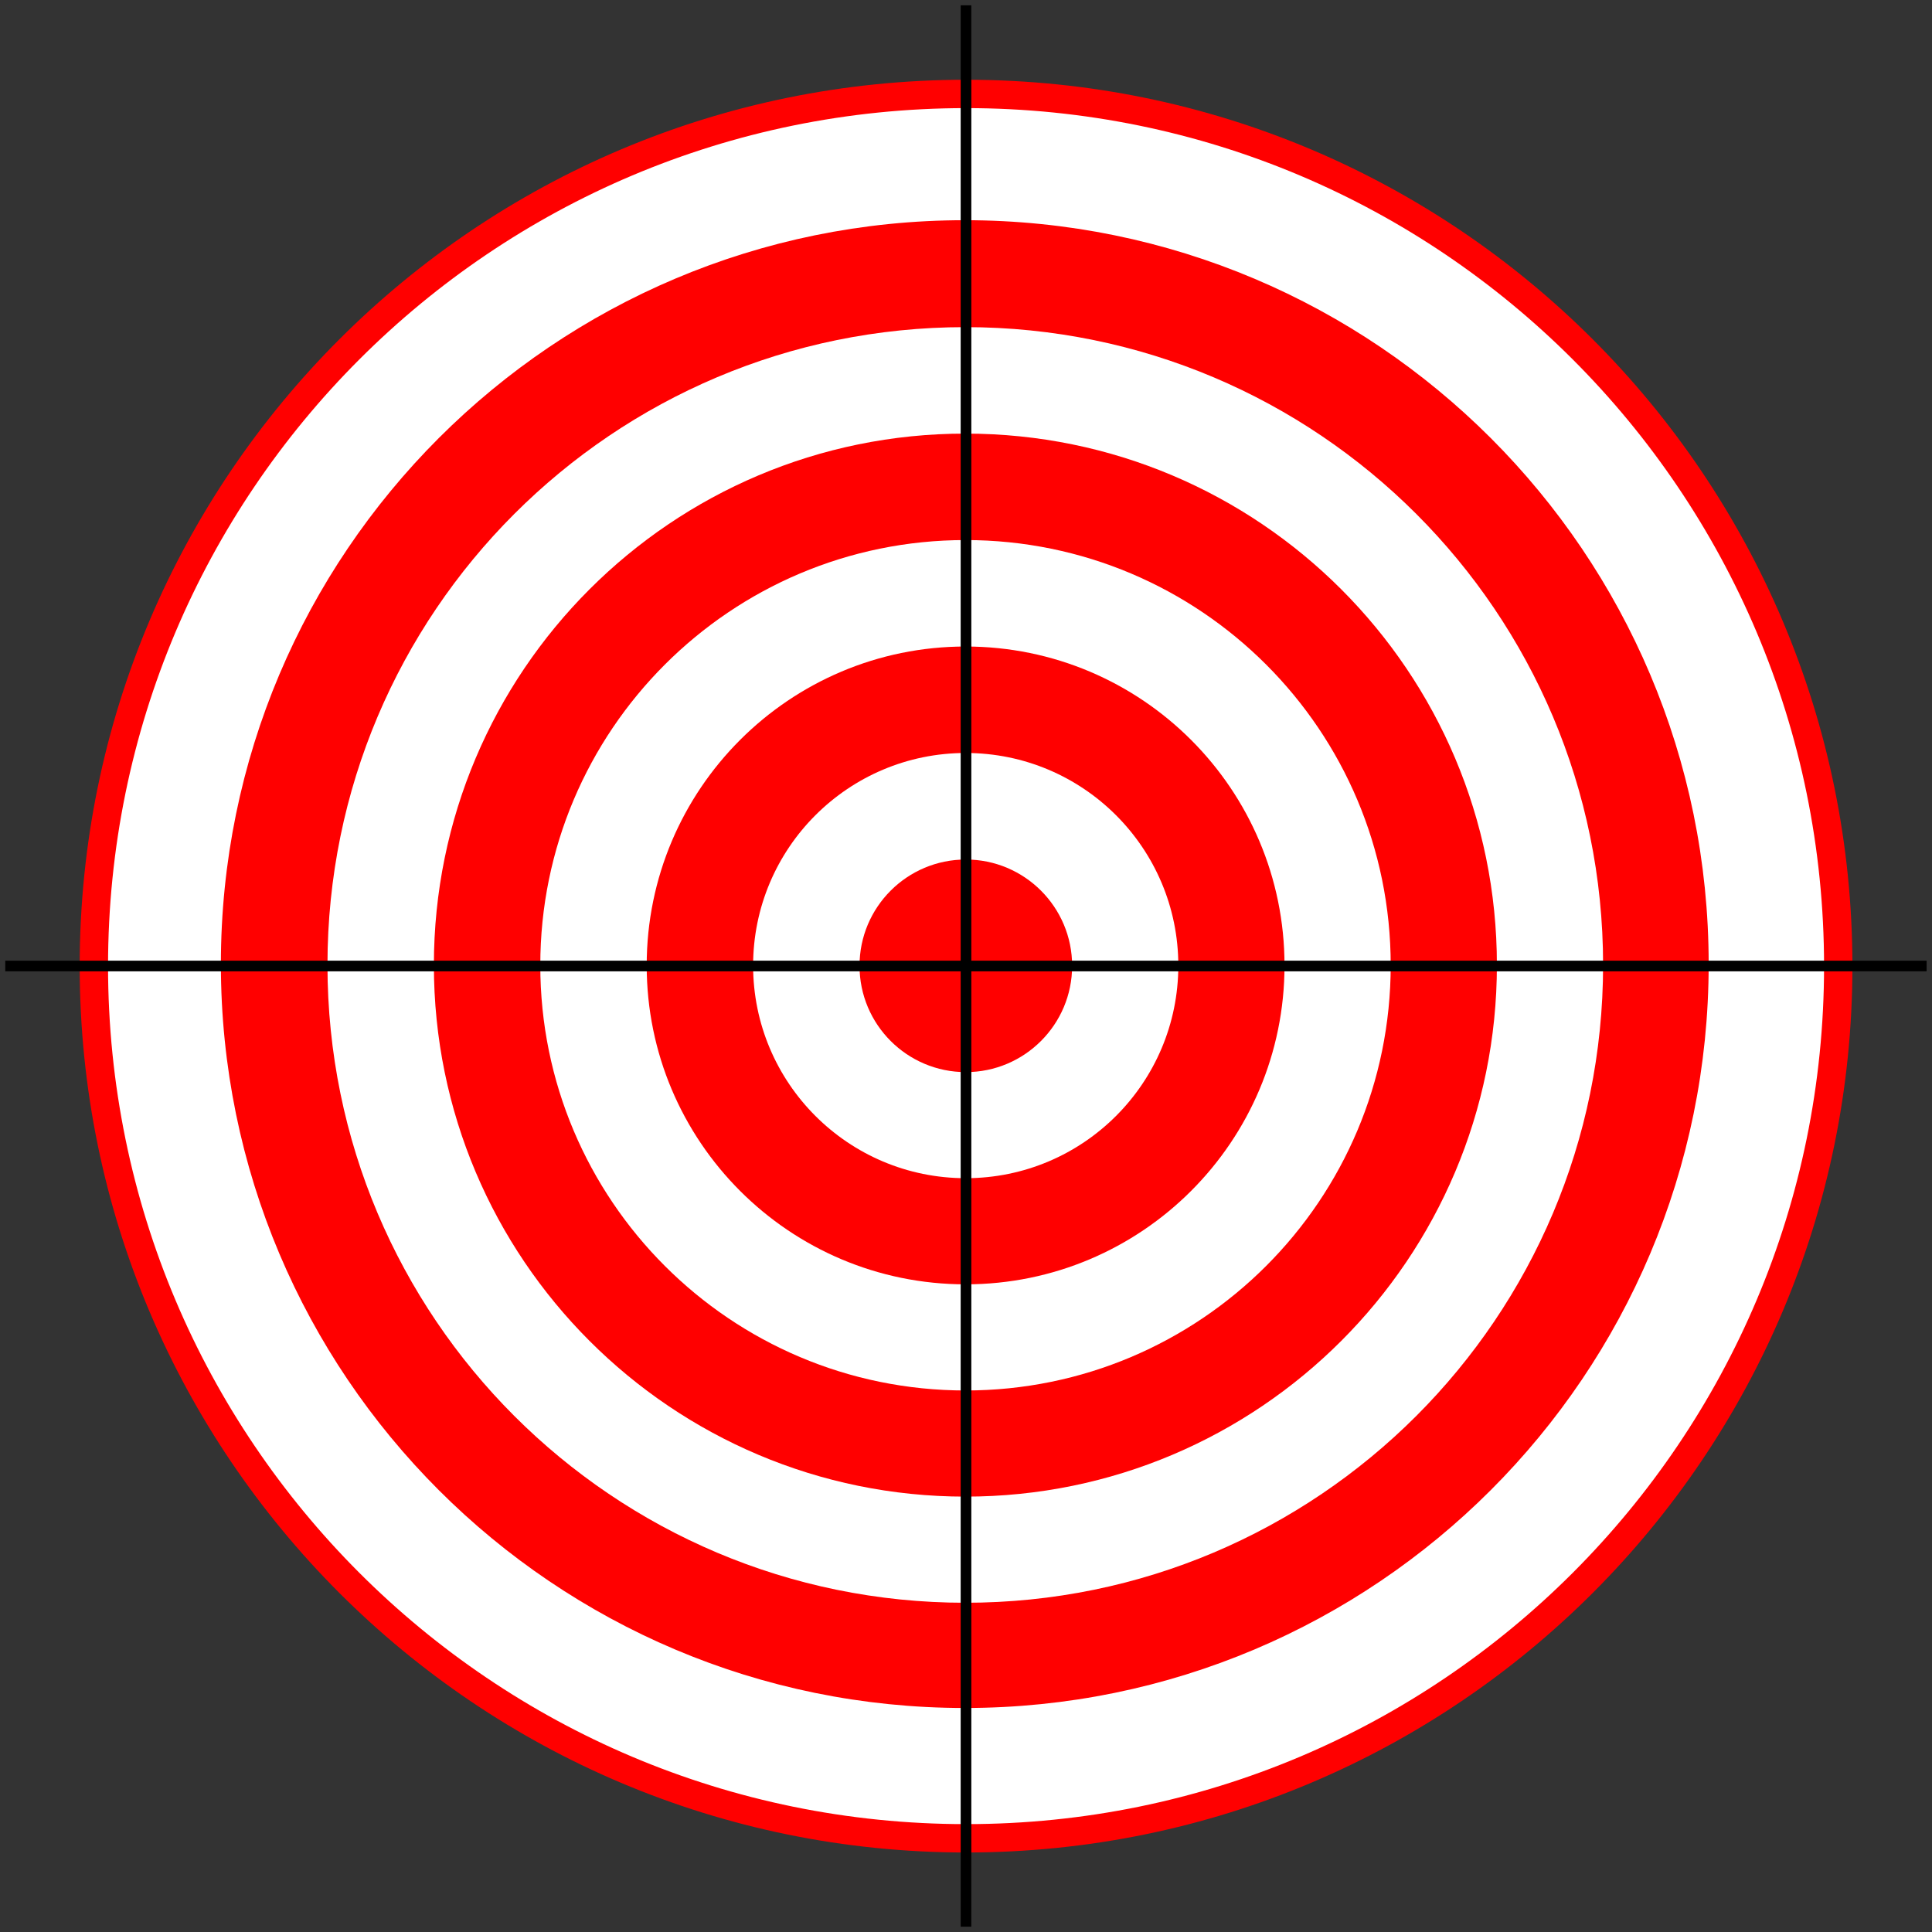
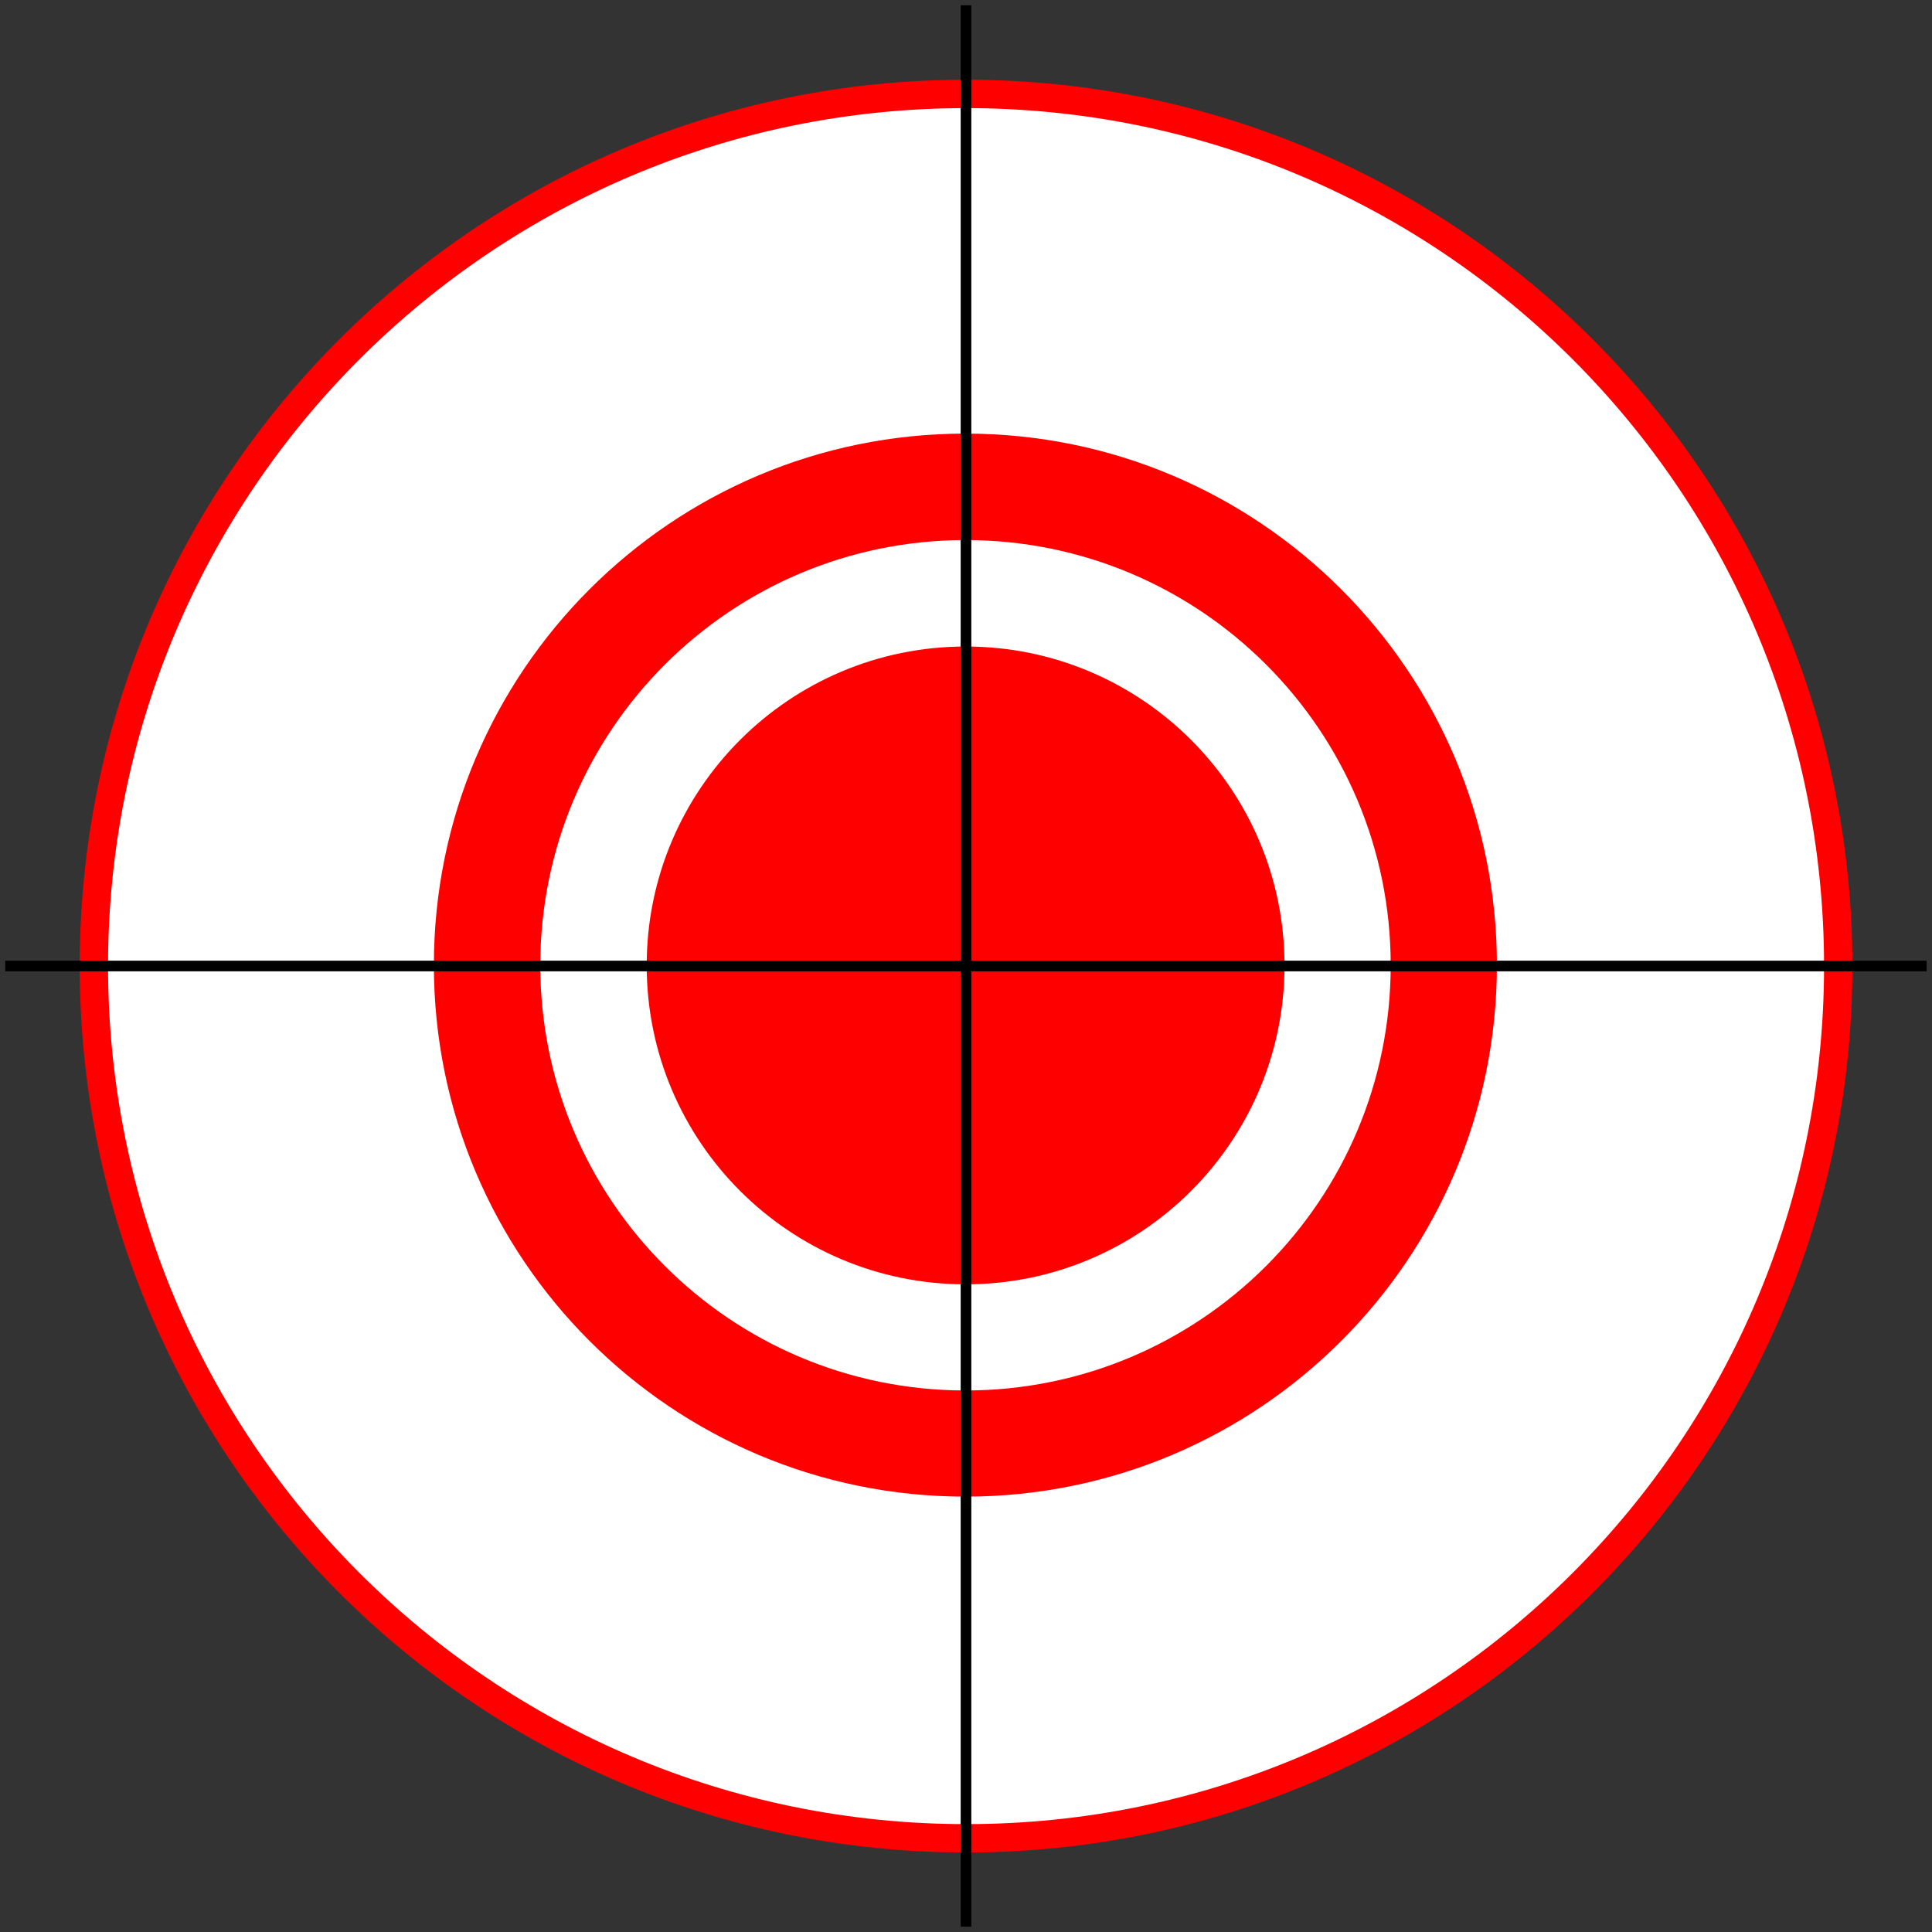
<svg xmlns="http://www.w3.org/2000/svg" xmlns:ns1="http://sodipodi.sourceforge.net/DTD/sodipodi-0.dtd" xmlns:ns2="http://www.inkscape.org/namespaces/inkscape" id="svg12417" ns1:docname="target.svg" viewBox="0 0 272.48 272.48" version="1.1" ns2:version="0.47pre4 r22446">
  <rect x="0" y="0" width="272.48" height="272.48" fill="#333333" stroke="none" />
  <ns1:namedview id="base" bordercolor="#666666" ns2:pageshadow="2" ns2:window-y="-3" pagecolor="#ffffff" ns2:window-height="850" ns2:window-maximized="1" ns2:zoom="1.7196837" ns2:window-x="-4" showgrid="false" borderopacity="1.0" ns2:current-layer="layer1" ns2:cx="136.79855" ns2:cy="136.21703" showguides="true" ns2:guide-bbox="true" ns2:window-width="1440" ns2:pageopacity="0.0" ns2:document-units="px" />
  <g id="layer1" ns2:label="Layer 1" ns2:groupmode="layer" transform="translate(-212.27 -406.16)">
    <g id="g13175" transform="translate(-.559 -.023)">
      <path id="path12427" ns1:rx="180.62735" ns1:ry="180.62735" style="color:#000000;stroke:#ff0000;stroke-linecap:round;stroke-width:5.874;fill:#ffffff" ns1:type="arc" d="m531.77 557.68c0 99.758-80.87 180.63-180.63 180.63-99.758 0-180.63-80.87-180.63-180.63 0-99.758 80.87-180.63 180.63-180.63 99.758 0 180.63 80.87 180.63 180.63z" transform="matrix(.681 0 0 .681 109.95 162.66)" ns1:cy="557.68408" ns1:cx="351.13956" />
-       <path id="path12427-9" ns1:rx="180.62735" ns1:ry="180.62735" style="color:#000000;stroke:#ff0000;stroke-linecap:round;stroke-width:8.811;fill:#ff0000" ns1:type="arc" d="m531.77 557.68c0 99.758-80.87 180.63-180.63 180.63-99.758 0-180.63-80.87-180.63-180.63 0-99.758 80.87-180.63 180.63-180.63 99.758 0 180.63 80.87 180.63 180.63z" transform="matrix(.567 0 0 .567 149.8 225.95)" ns1:cy="557.68408" ns1:cx="351.13956" />
-       <path id="path12427-9-3" ns1:rx="180.62735" ns1:ry="180.62735" style="color:#000000;fill:#ffffff" ns1:type="arc" d="m531.77 557.68c0 99.758-80.87 180.63-180.63 180.63-99.758 0-180.63-80.87-180.63-180.63 0-99.758 80.87-180.63 180.63-180.63 99.758 0 180.63 80.87 180.63 180.63z" transform="matrix(.498 0 0 .498 174.1 264.55)" ns1:cy="557.68408" ns1:cx="351.13956" />
      <path id="path12427-9-3-9" ns1:rx="180.62735" ns1:ry="180.62735" style="color:#000000;fill:#ff0000" ns1:type="arc" d="m531.77 557.68c0 99.758-80.87 180.63-180.63 180.63-99.758 0-180.63-80.87-180.63-180.63 0-99.758 80.87-180.63 180.63-180.63 99.758 0 180.63 80.87 180.63 180.63z" transform="matrix(.415 0 0 .415 203.26 310.86)" ns1:cy="557.68408" ns1:cx="351.13956" />
      <path id="path12427-9-3-9-8" ns1:rx="180.62735" ns1:ry="180.62735" style="color:#000000;fill:#ffffff" ns1:type="arc" d="m531.77 557.68c0 99.758-80.87 180.63-180.63 180.63-99.758 0-180.63-80.87-180.63-180.63 0-99.758 80.87-180.63 180.63-180.63 99.758 0 180.63 80.87 180.63 180.63z" transform="matrix(.332 0 0 .332 232.42 357.17)" ns1:cy="557.68408" ns1:cx="351.13956" />
      <path id="path12427-9-3-9-8-5" ns1:rx="180.62735" ns1:ry="180.62735" style="color:#000000;fill:#ff0000" ns1:type="arc" d="m531.77 557.68c0 99.758-80.87 180.63-180.63 180.63-99.758 0-180.63-80.87-180.63-180.63 0-99.758 80.87-180.63 180.63-180.63 99.758 0 180.63 80.87 180.63 180.63z" transform="matrix(.249 0 0 .249 261.58 403.48)" ns1:cy="557.68408" ns1:cx="351.13956" />
-       <path id="path12427-9-3-9-8-2" ns1:rx="180.62735" ns1:ry="180.62735" style="color:#000000;fill:#ffffff" ns1:type="arc" d="m531.77 557.68c0 99.758-80.87 180.63-180.63 180.63-99.758 0-180.63-80.87-180.63-180.63 0-99.758 80.87-180.63 180.63-180.63 99.758 0 180.63 80.87 180.63 180.63z" transform="matrix(.166 0 0 .166 290.74 449.79)" ns1:cy="557.68408" ns1:cx="351.13956" />
      <path id="path12427-9-3-9-8-2-3" ns1:rx="180.62735" ns1:ry="180.62735" style="color:#000000;fill:#ff0000" ns1:type="arc" d="m531.77 557.68c0 99.758-80.87 180.63-180.63 180.63-99.758 0-180.63-80.87-180.63-180.63 0-99.758 80.87-180.63 180.63-180.63 99.758 0 180.63 80.87 180.63 180.63z" transform="matrix(.083 0 0 .083 319.9 496.11)" ns1:cy="557.68408" ns1:cx="351.13956" />
    </g>
    <path id="path13189" style="stroke:#000000;stroke-width:1.5;fill:none" transform="translate(224.06 417.42)" d="m-11.049 124.98h270.98" />
    <path id="path13189-0" style="stroke:#000000;stroke-width:1.5;fill:none" d="m348.51 406.91v270.98" />
  </g>
</svg>